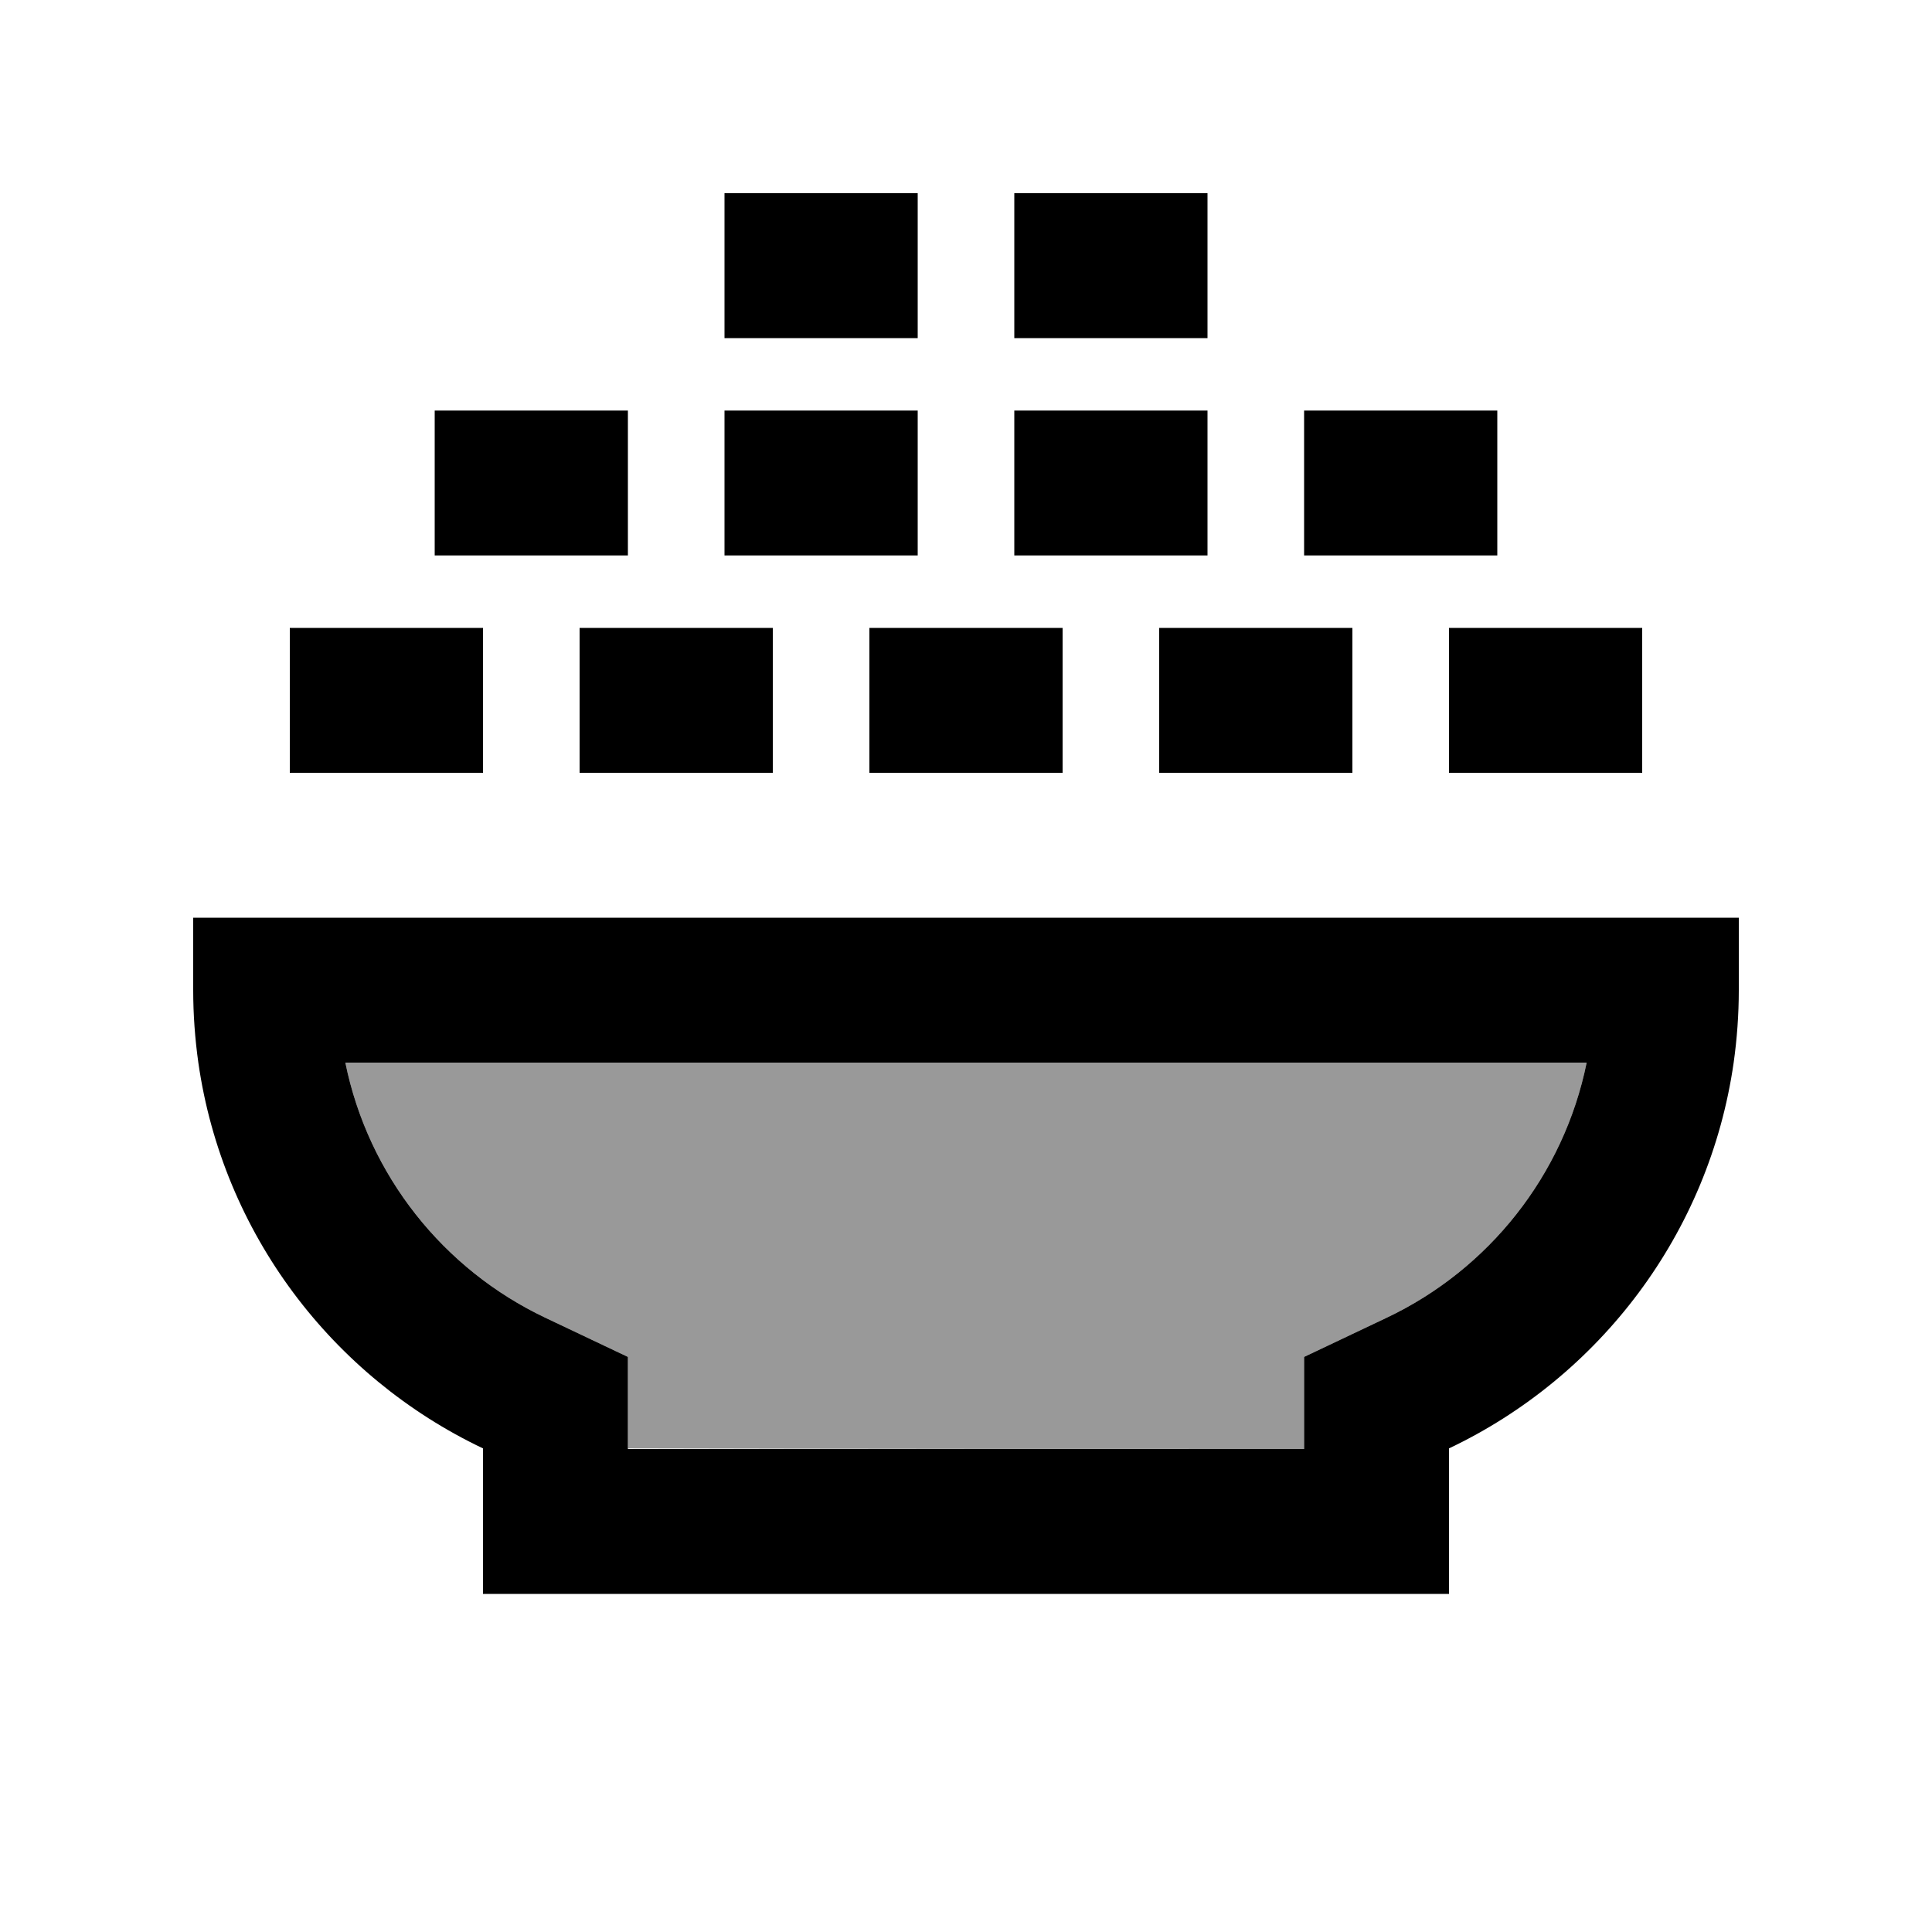
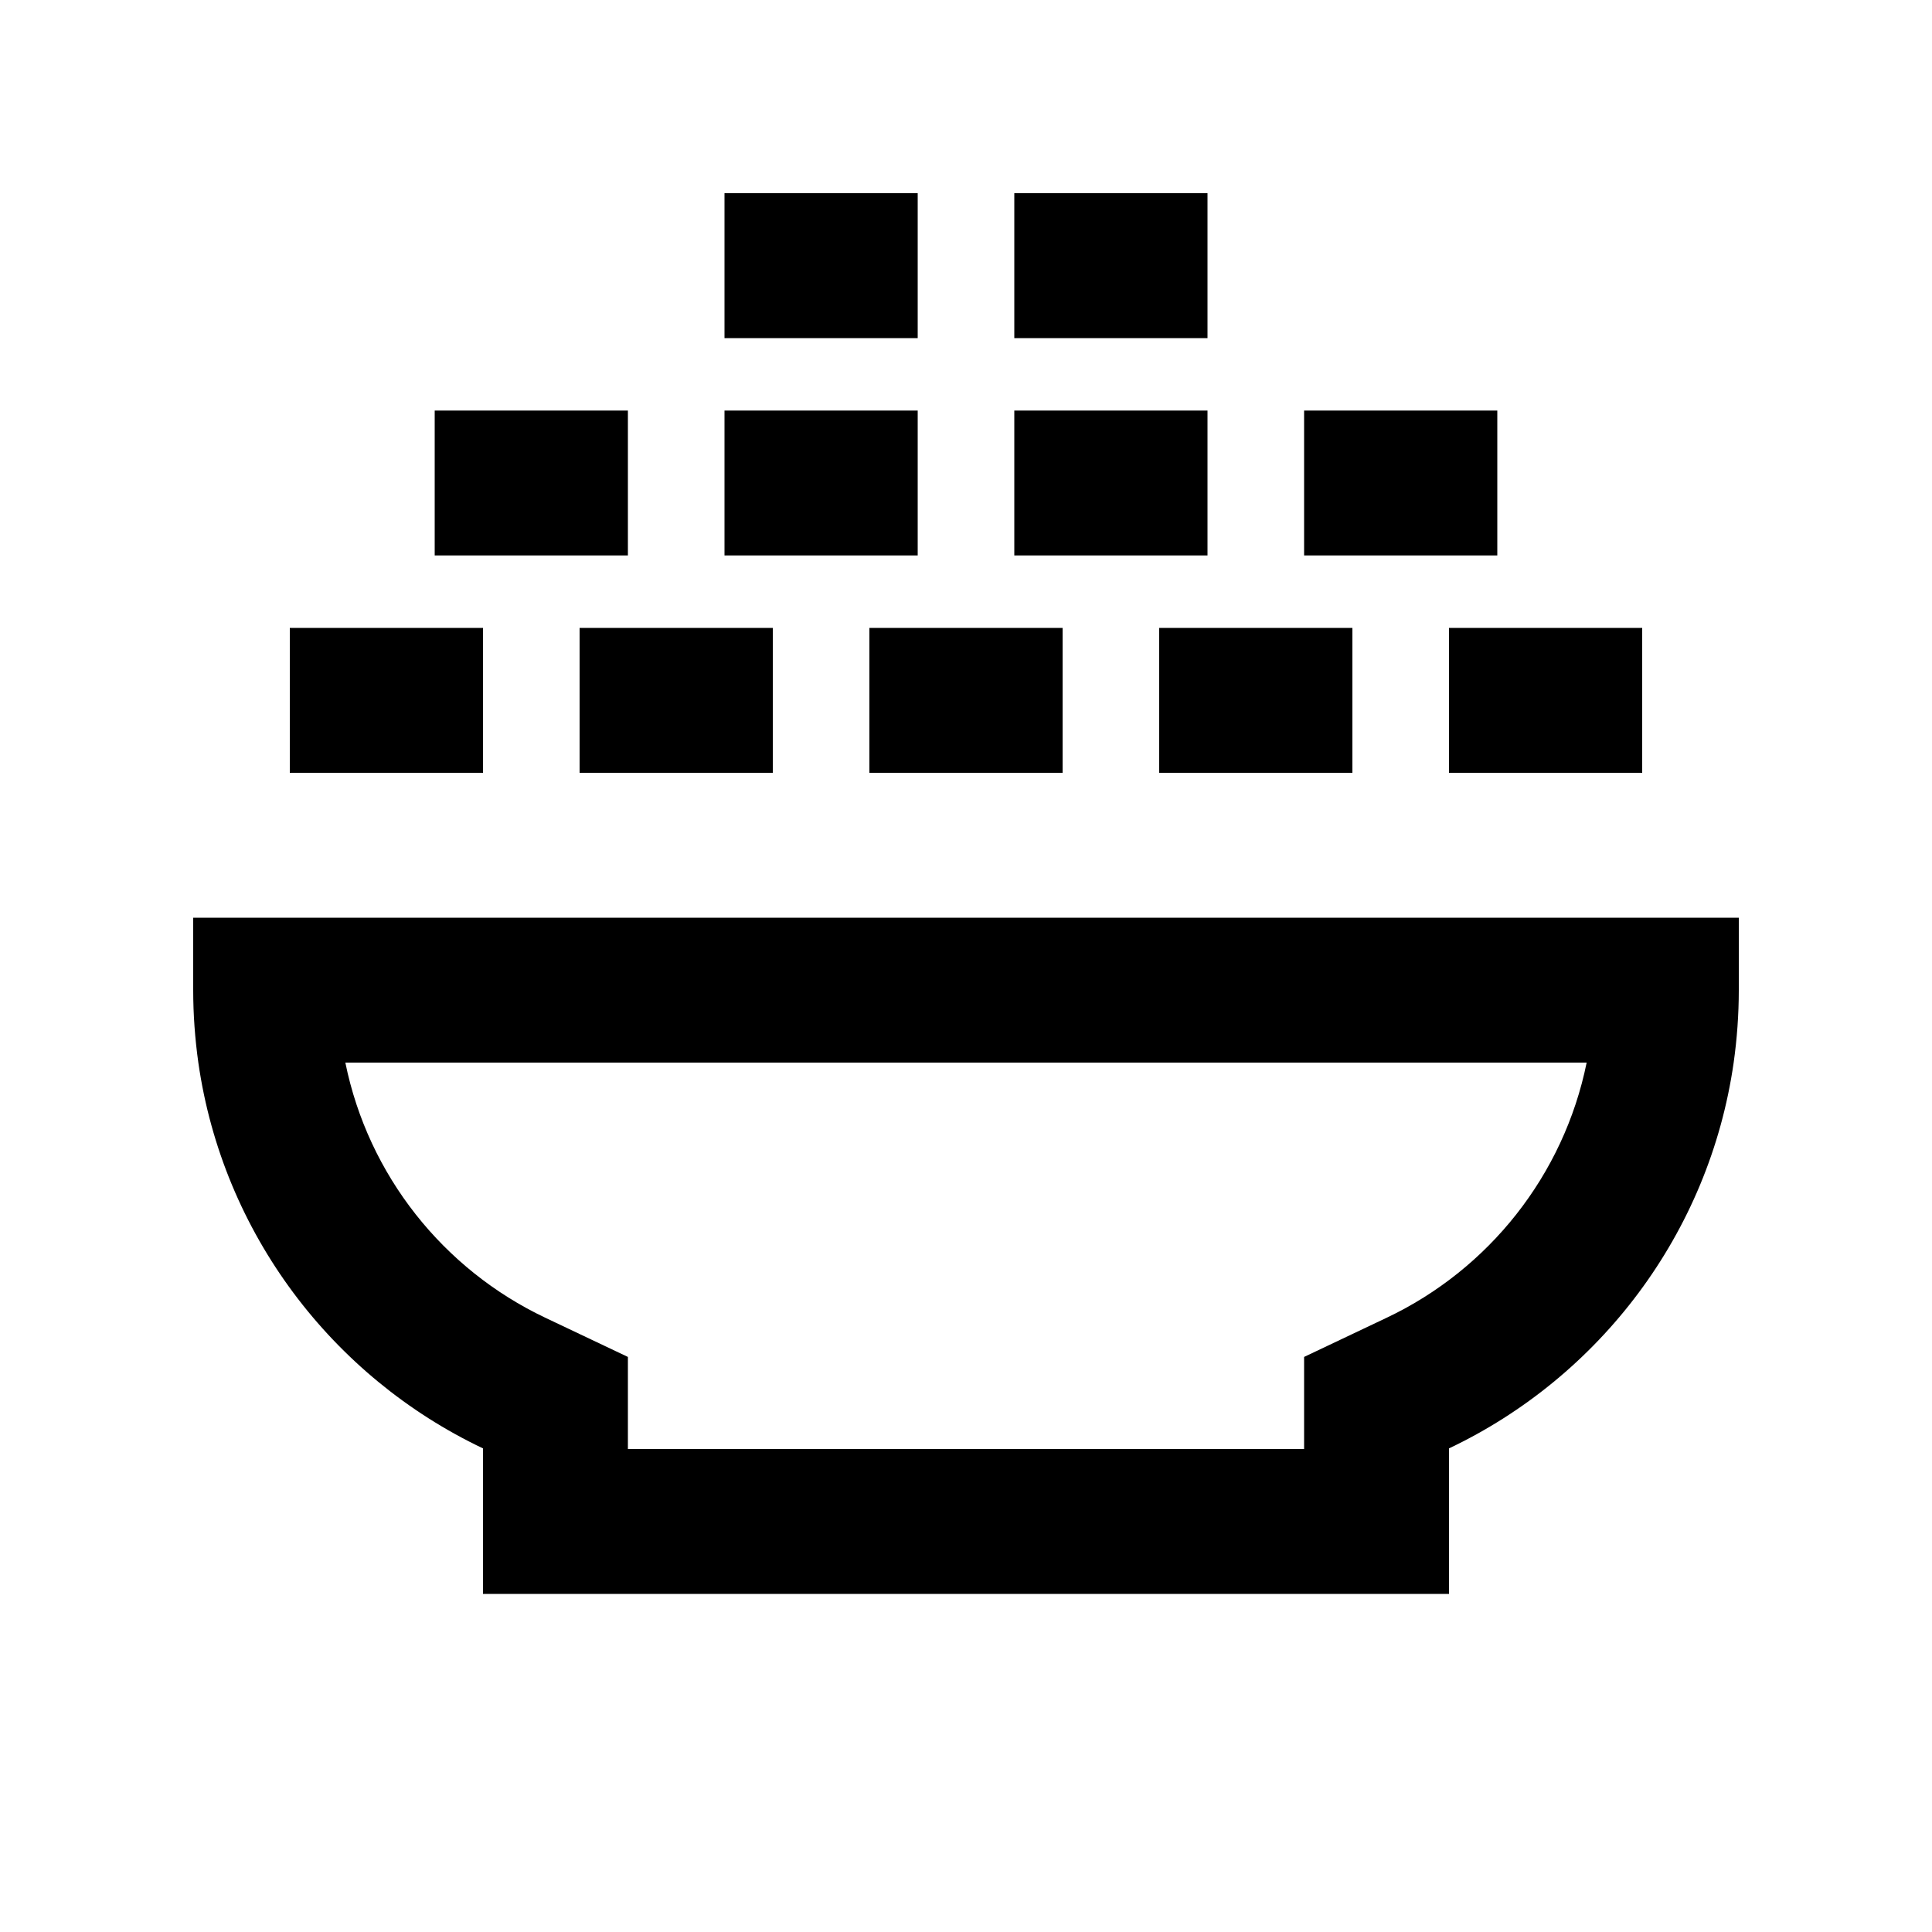
<svg xmlns="http://www.w3.org/2000/svg" viewBox="0 0 640 640">
-   <path opacity=".4" fill="currentColor" d="M114.4 352C122 389.4 146.9 420.5 180.6 436.5L208 449.5L208 479.8C282.7 480 357.3 480 432 480L432 449.5L459.4 436.5C493.1 420.5 518 389.4 525.6 352L114.4 352z" />
  <path fill="currentColor" d="M264 64L304 64L304 112L240 112L240 64L264 64zM240 136L304 136L304 184L240 184L240 136zM120 208L160 208L160 256L96 256L96 208L120 208zM312 208L352 208L352 256L288 256L288 208L312 208zM216 208L256 208L256 256L192 256L192 208L216 208zM144 136L208 136L208 184L144 184L144 136zM408 208L448 208L448 256L384 256L384 208L408 208zM336 136L400 136L400 184L336 184L336 136zM504 208L544 208L544 256L480 256L480 208L504 208zM432 136L496 136L496 184L432 184L432 136zM336 64L400 64L400 112L336 112L336 64zM208 479.8L208 480L432 480L432 449.5L459.4 436.5C493.1 420.5 518 389.4 525.6 352L114.4 352C122 389.4 146.9 420.5 180.6 436.5L208 449.5L208 479.8zM160 479.8C110.1 456.1 73.8 408.6 65.7 352C64.6 344.2 64 336.1 64 328L64 304L576 304L576 328C576 336.1 575.4 344.2 574.3 352C566.2 408.6 529.9 456.1 480 479.8L480 528L160 528L160 479.8z" />
</svg>